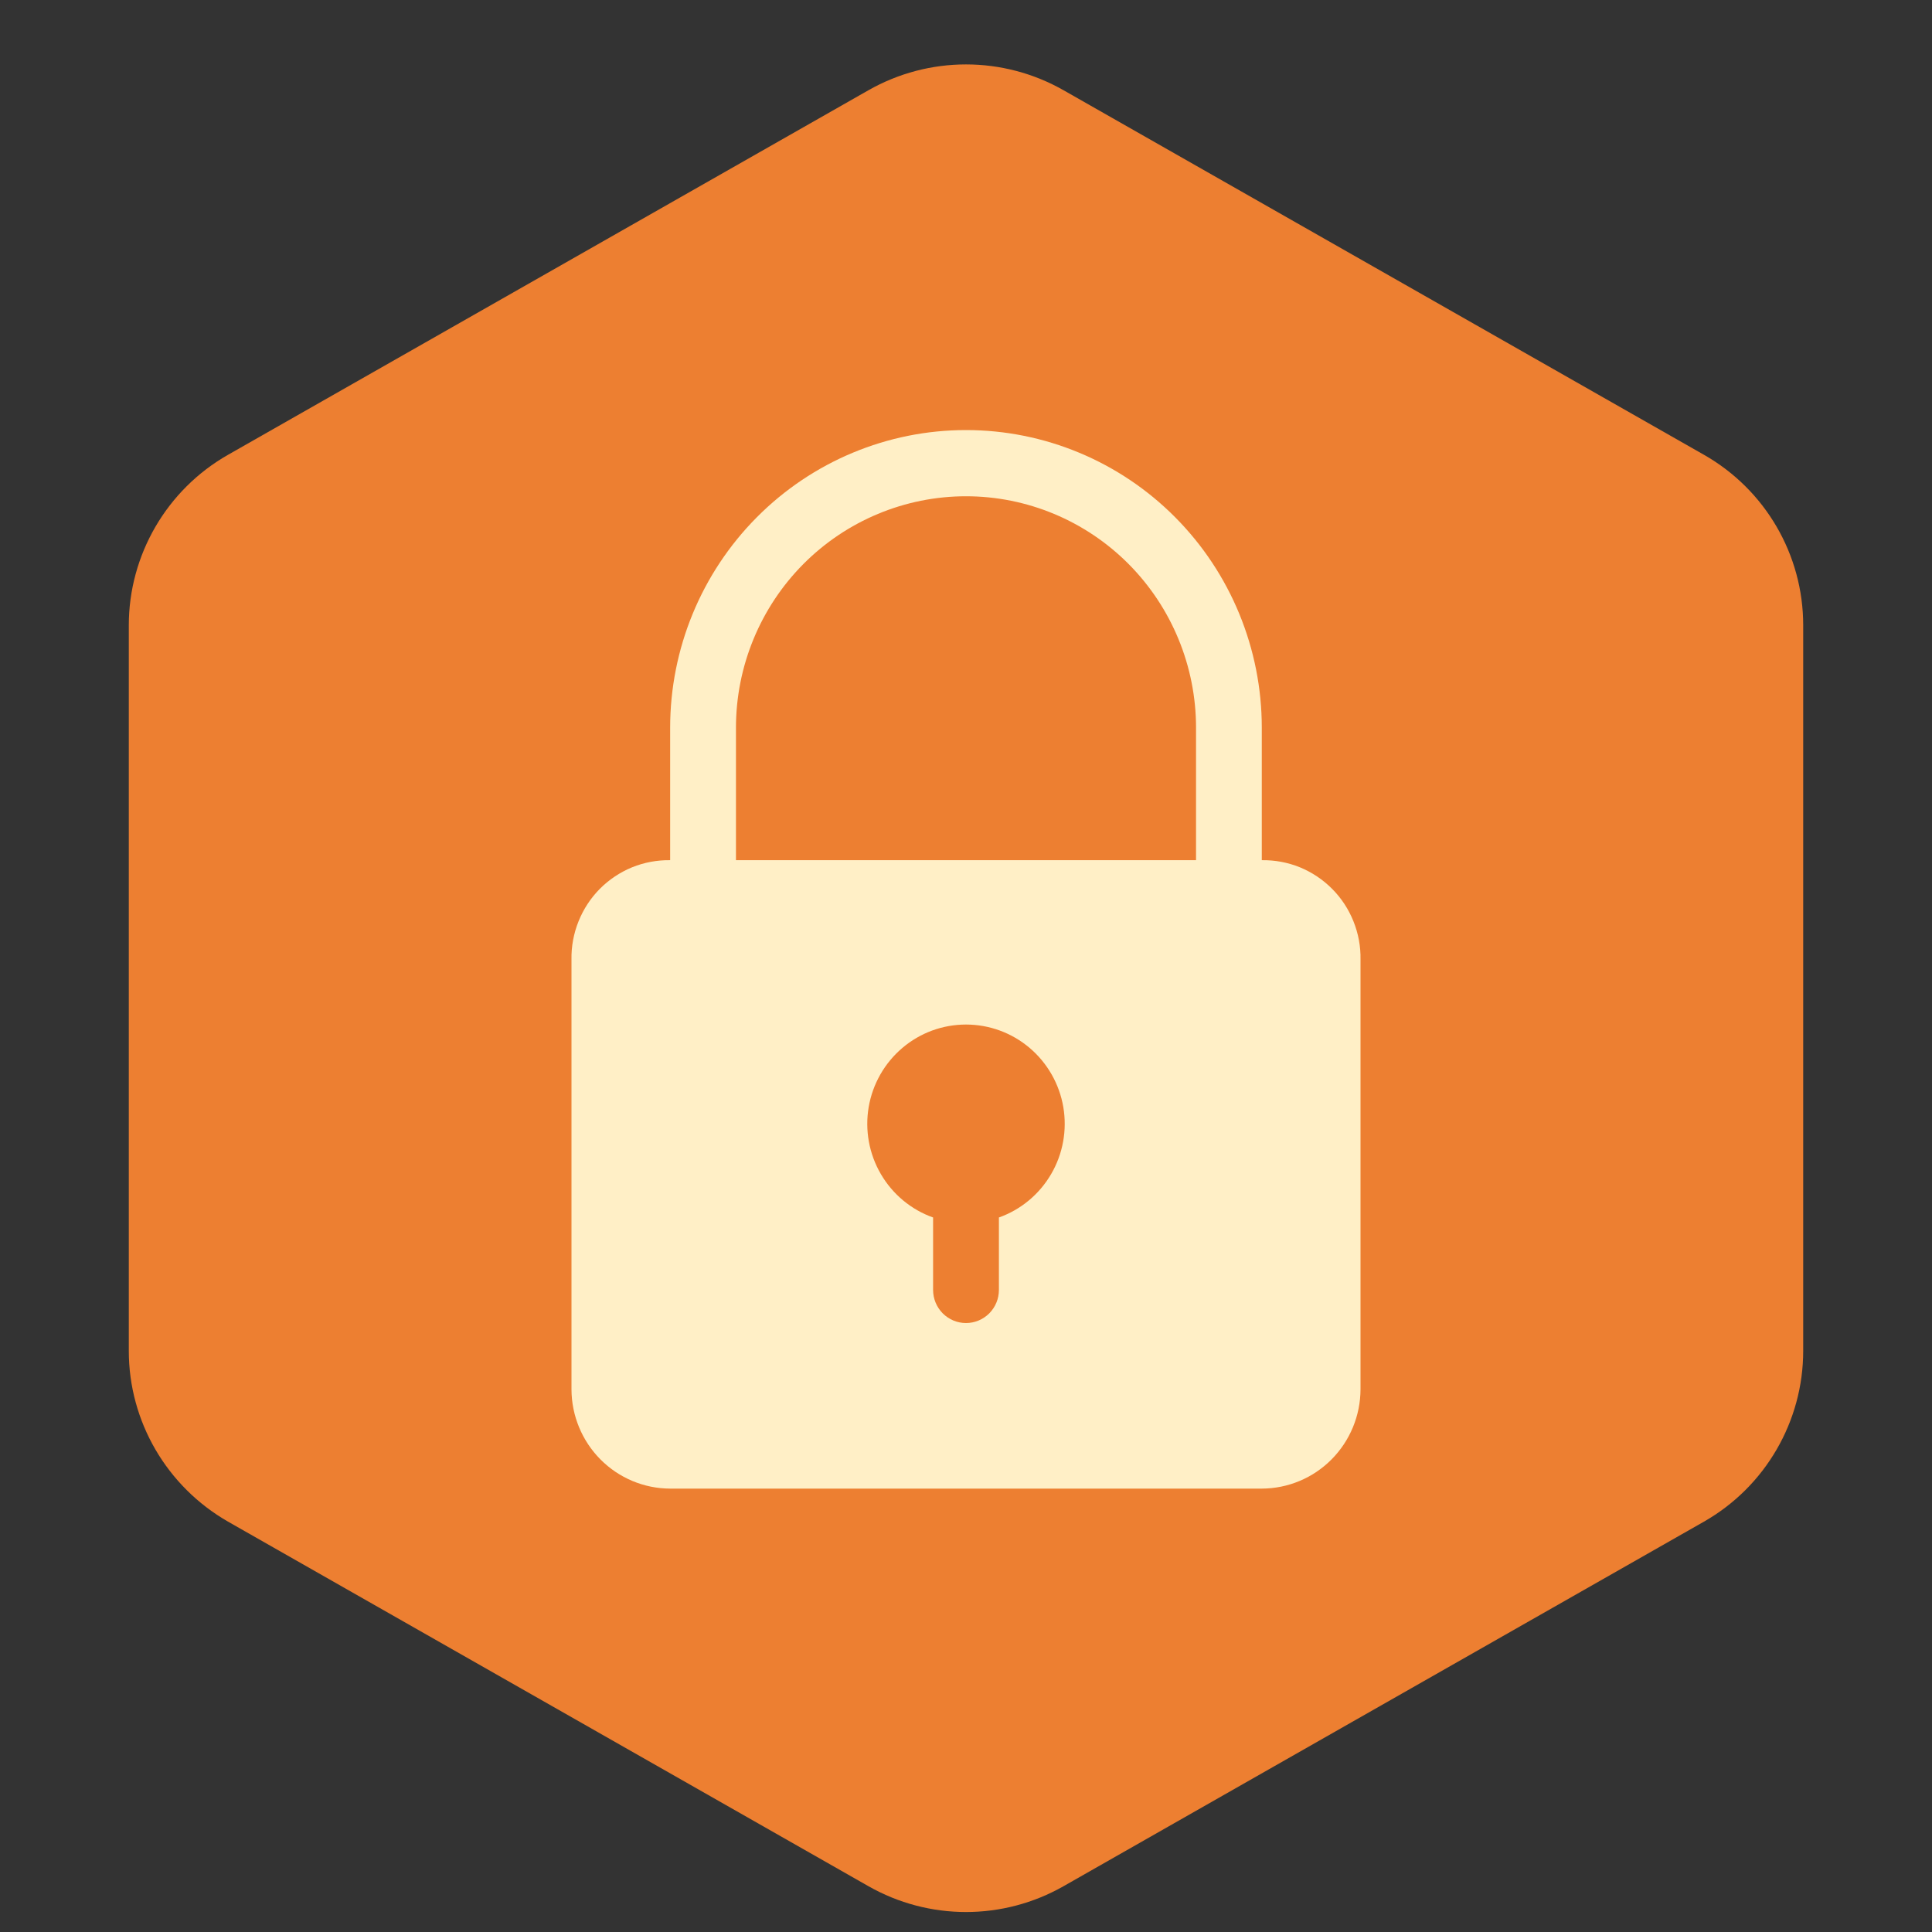
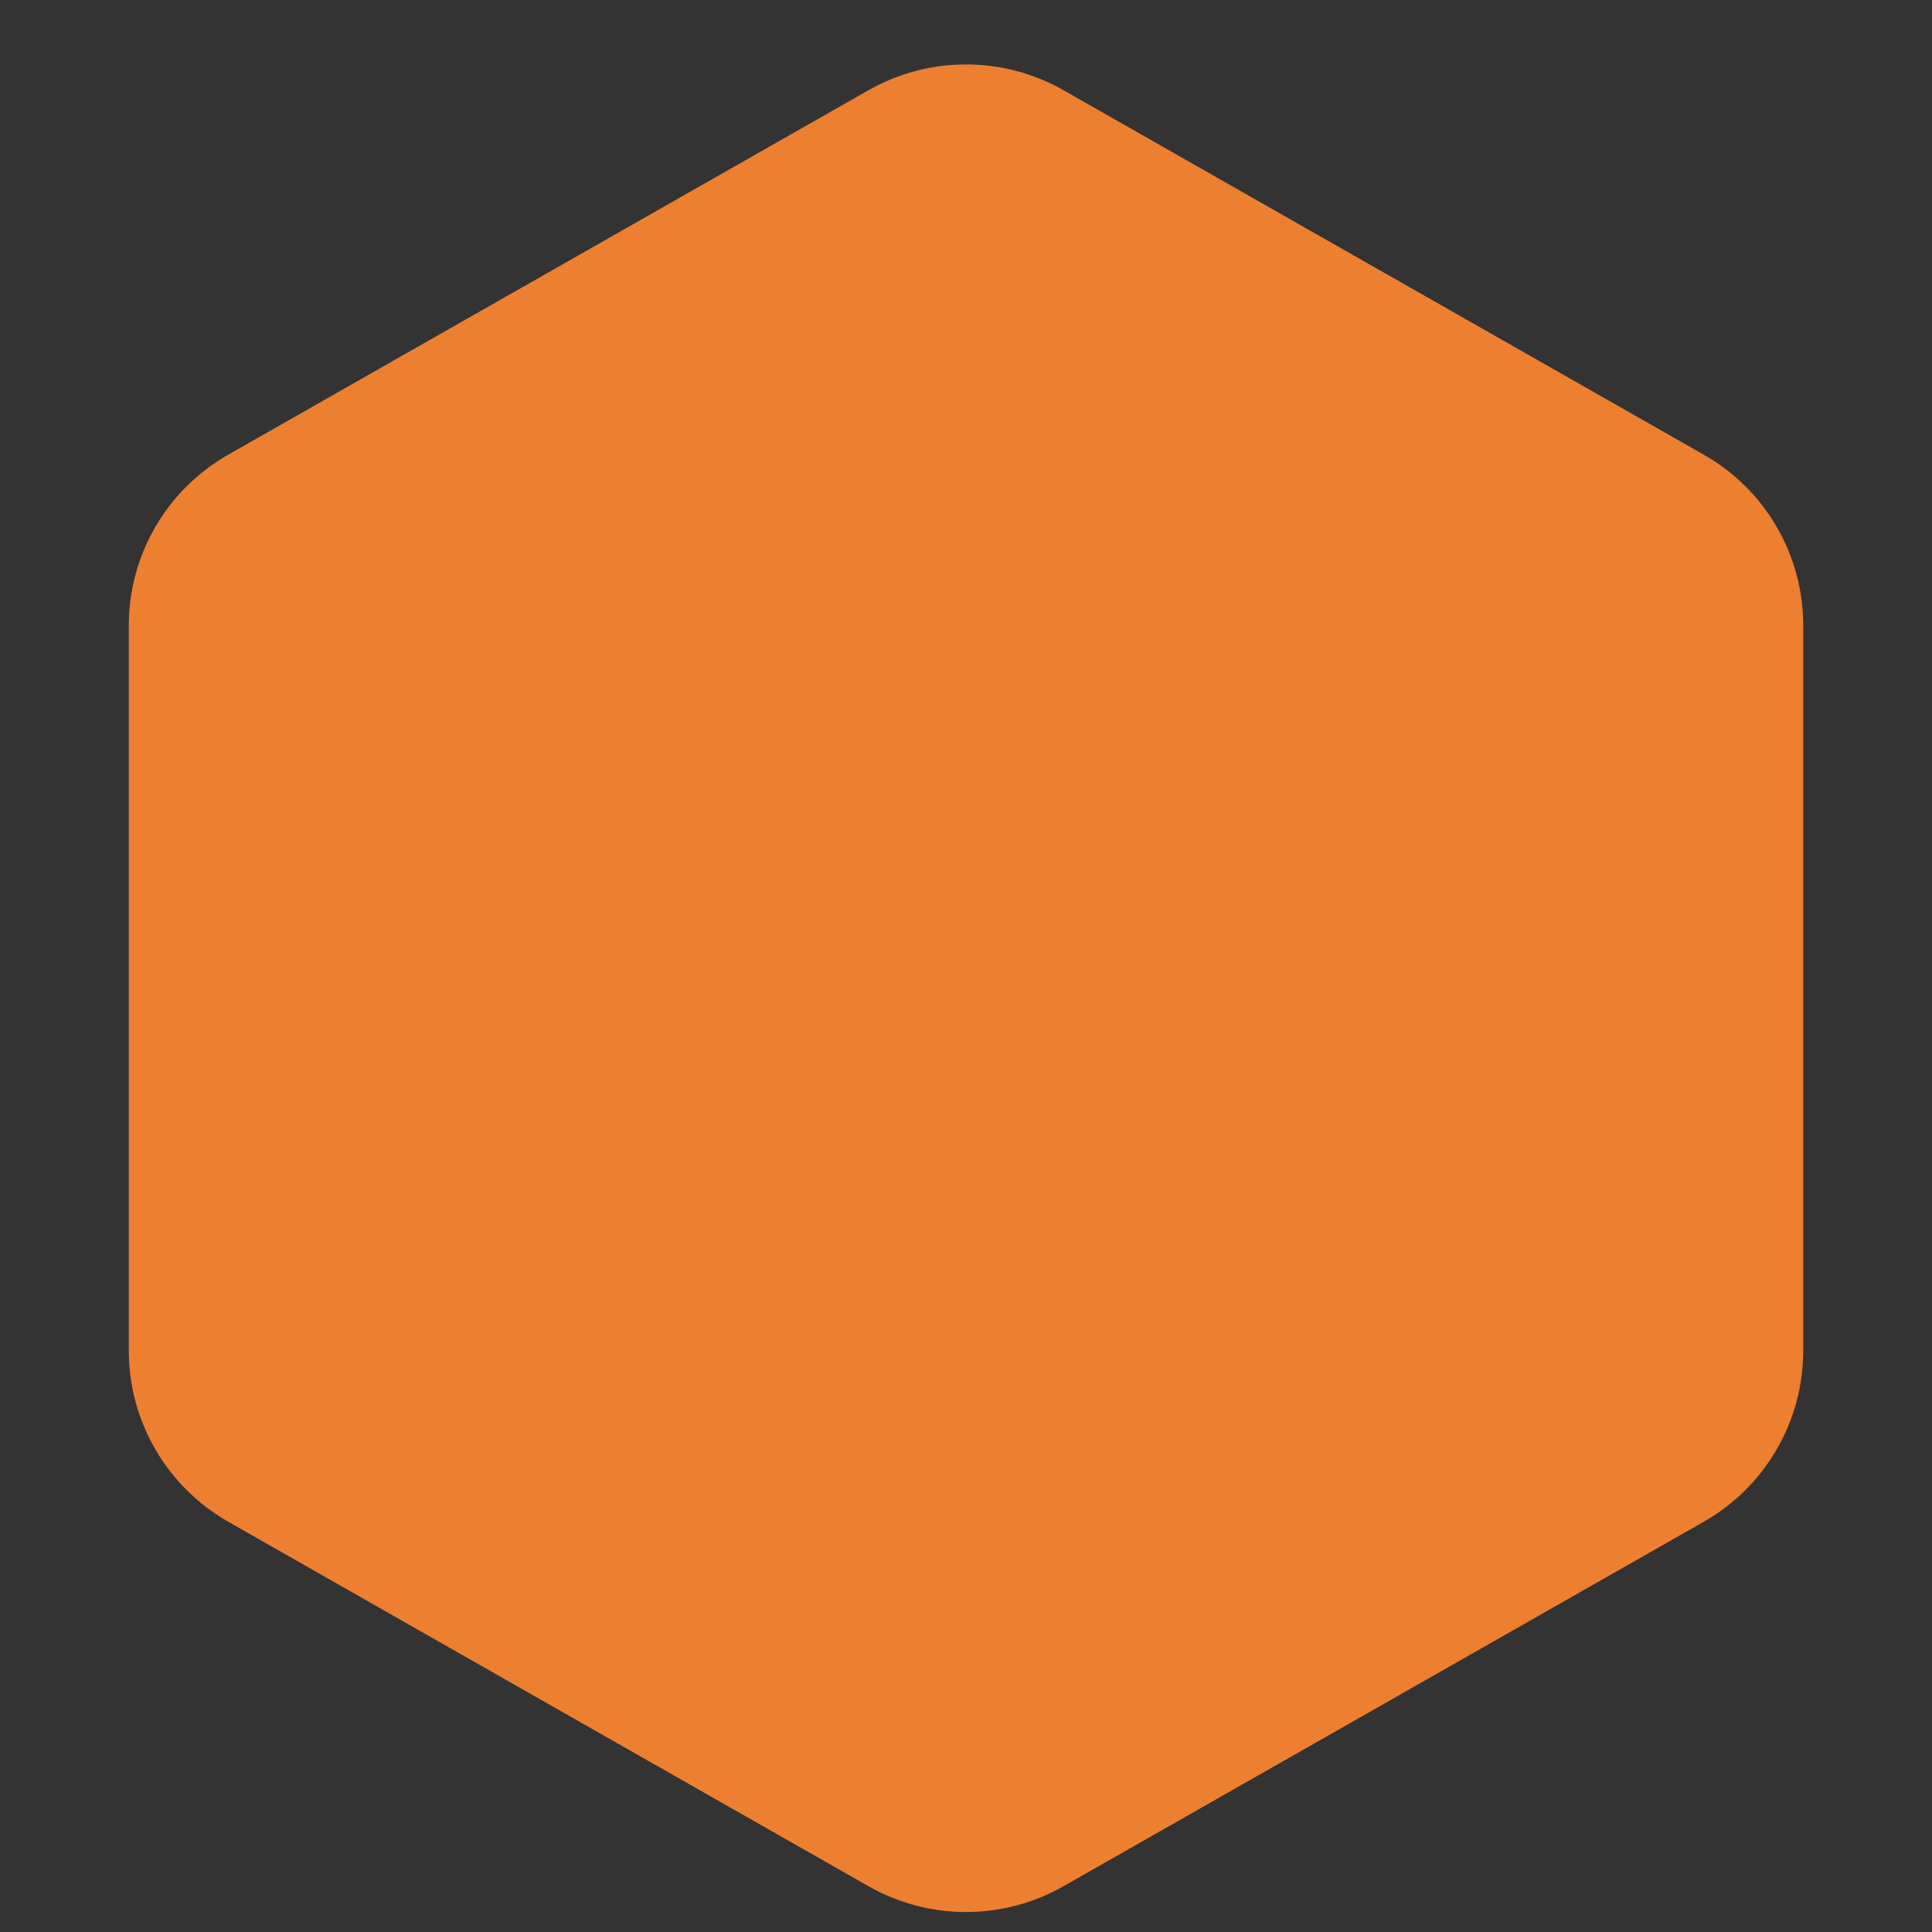
<svg xmlns="http://www.w3.org/2000/svg" width="30" height="30" viewBox="0 0 30 30" fill="none">
  <rect x="0" y="0" width="30" height="30" fill="#333333" stroke="none" />
  <path d="M2 9.709V20.976C2 22.073 2.59 23.082 3.541 23.628L13.482 29.287C14.424 29.824 15.576 29.824 16.518 29.287L26.459 23.628C27.41 23.086 28 22.073 28 20.976V9.709C28 8.612 27.41 7.603 26.459 7.062L16.518 1.403C15.576 0.866 14.424 0.866 13.482 1.403L3.541 7.062C2.59 7.603 2 8.617 2 9.709Z" fill="#ED7F31" />
-   <path d="M19.593 13.357V11.3C19.593 10.075 19.11 8.899 18.248 8.032C17.387 7.165 16.218 6.678 15 6.678C13.782 6.678 12.613 7.165 11.752 8.032C10.89 8.899 10.406 10.075 10.406 11.3V13.357C10.204 13.354 10.004 13.391 9.816 13.467C9.629 13.544 9.458 13.657 9.315 13.801C9.172 13.945 9.06 14.116 8.984 14.305C8.908 14.494 8.87 14.696 8.874 14.899V21.573C8.875 21.981 9.037 22.373 9.324 22.662C9.611 22.951 10 23.114 10.406 23.115H19.593C20 23.114 20.389 22.951 20.676 22.662C20.963 22.373 21.125 21.981 21.126 21.573V14.899C21.13 14.696 21.092 14.494 21.016 14.305C20.94 14.116 20.828 13.945 20.684 13.801C20.541 13.657 20.371 13.544 20.184 13.467C19.996 13.391 19.796 13.354 19.593 13.357ZM11.428 11.3C11.428 10.347 11.805 9.433 12.474 8.759C13.144 8.085 14.053 7.706 15 7.706C15.947 7.706 16.856 8.085 17.526 8.759C18.195 9.433 18.572 10.347 18.572 11.3V13.357H11.428V11.3ZM15.511 18.905V20.03C15.511 20.167 15.457 20.297 15.361 20.394C15.265 20.49 15.136 20.544 15 20.544C14.864 20.544 14.735 20.49 14.639 20.394C14.543 20.297 14.489 20.167 14.489 20.03V18.905C14.148 18.784 13.861 18.545 13.678 18.231C13.495 17.918 13.428 17.549 13.489 17.19C13.55 16.832 13.736 16.506 14.012 16.272C14.289 16.037 14.638 15.909 15 15.909C15.361 15.909 15.711 16.037 15.988 16.272C16.264 16.506 16.45 16.832 16.511 17.19C16.572 17.549 16.505 17.918 16.322 18.231C16.139 18.545 15.852 18.784 15.511 18.905Z" fill="#FFEFC6" />
</svg>